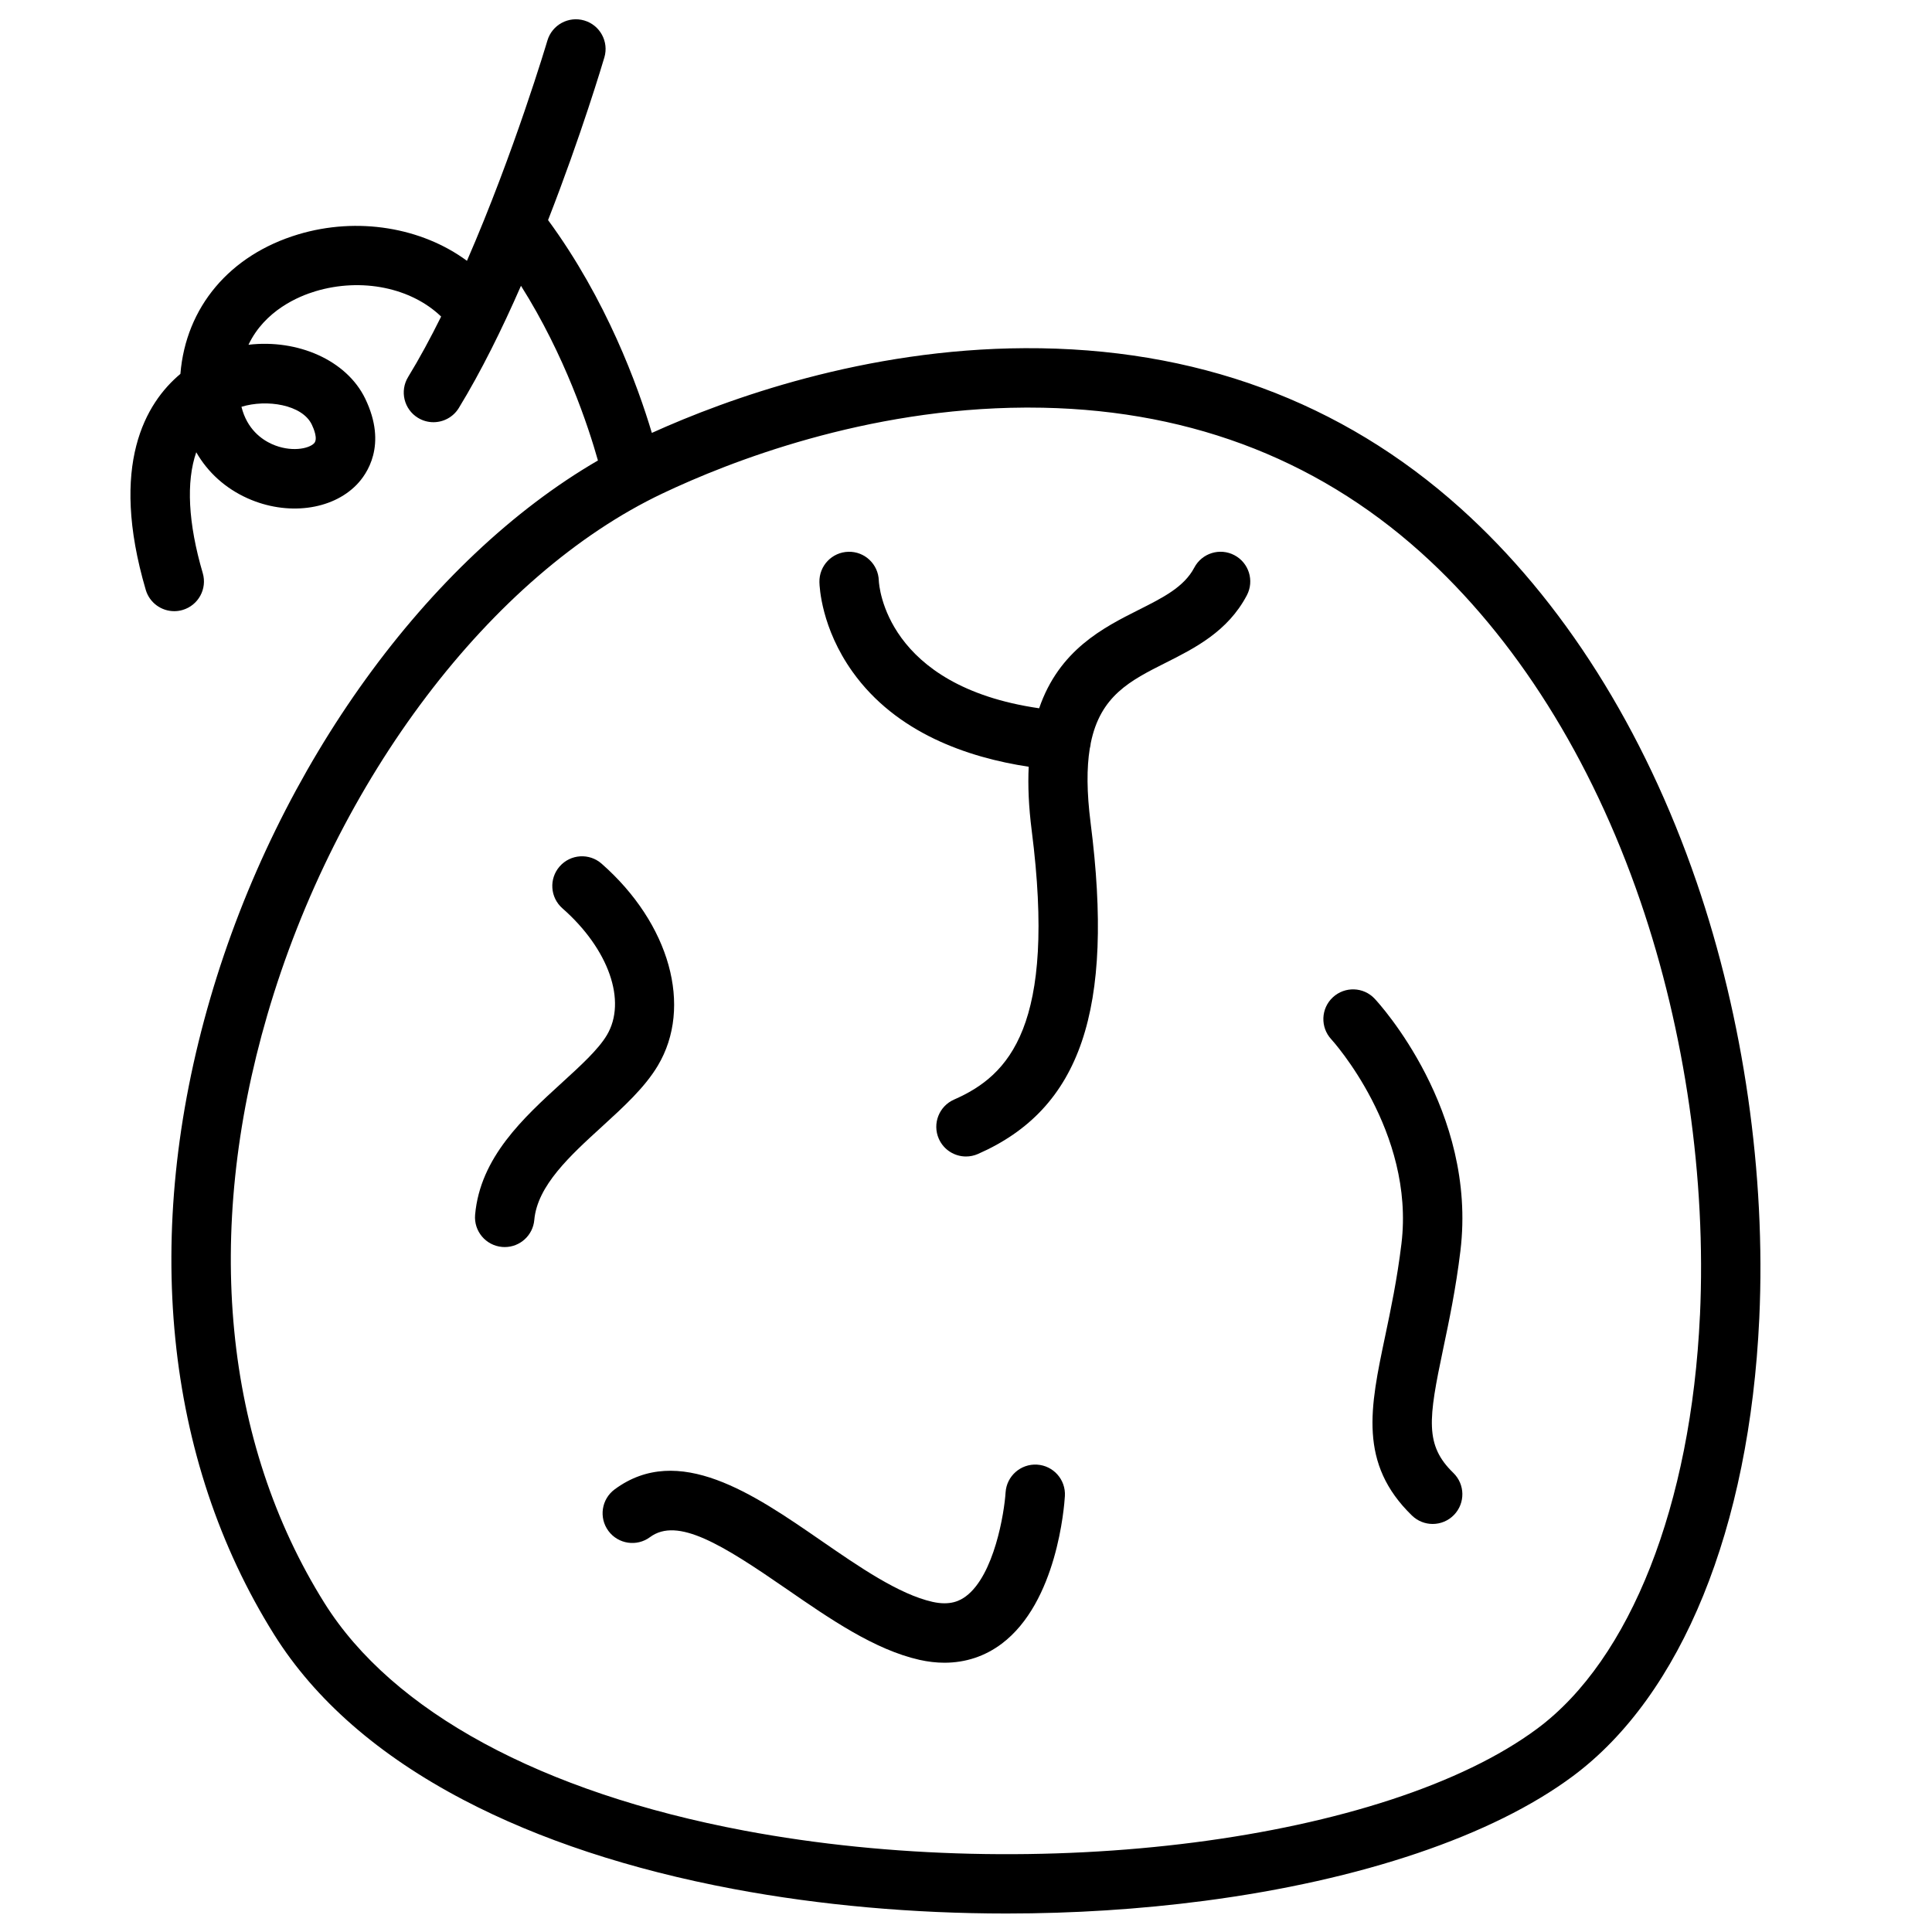
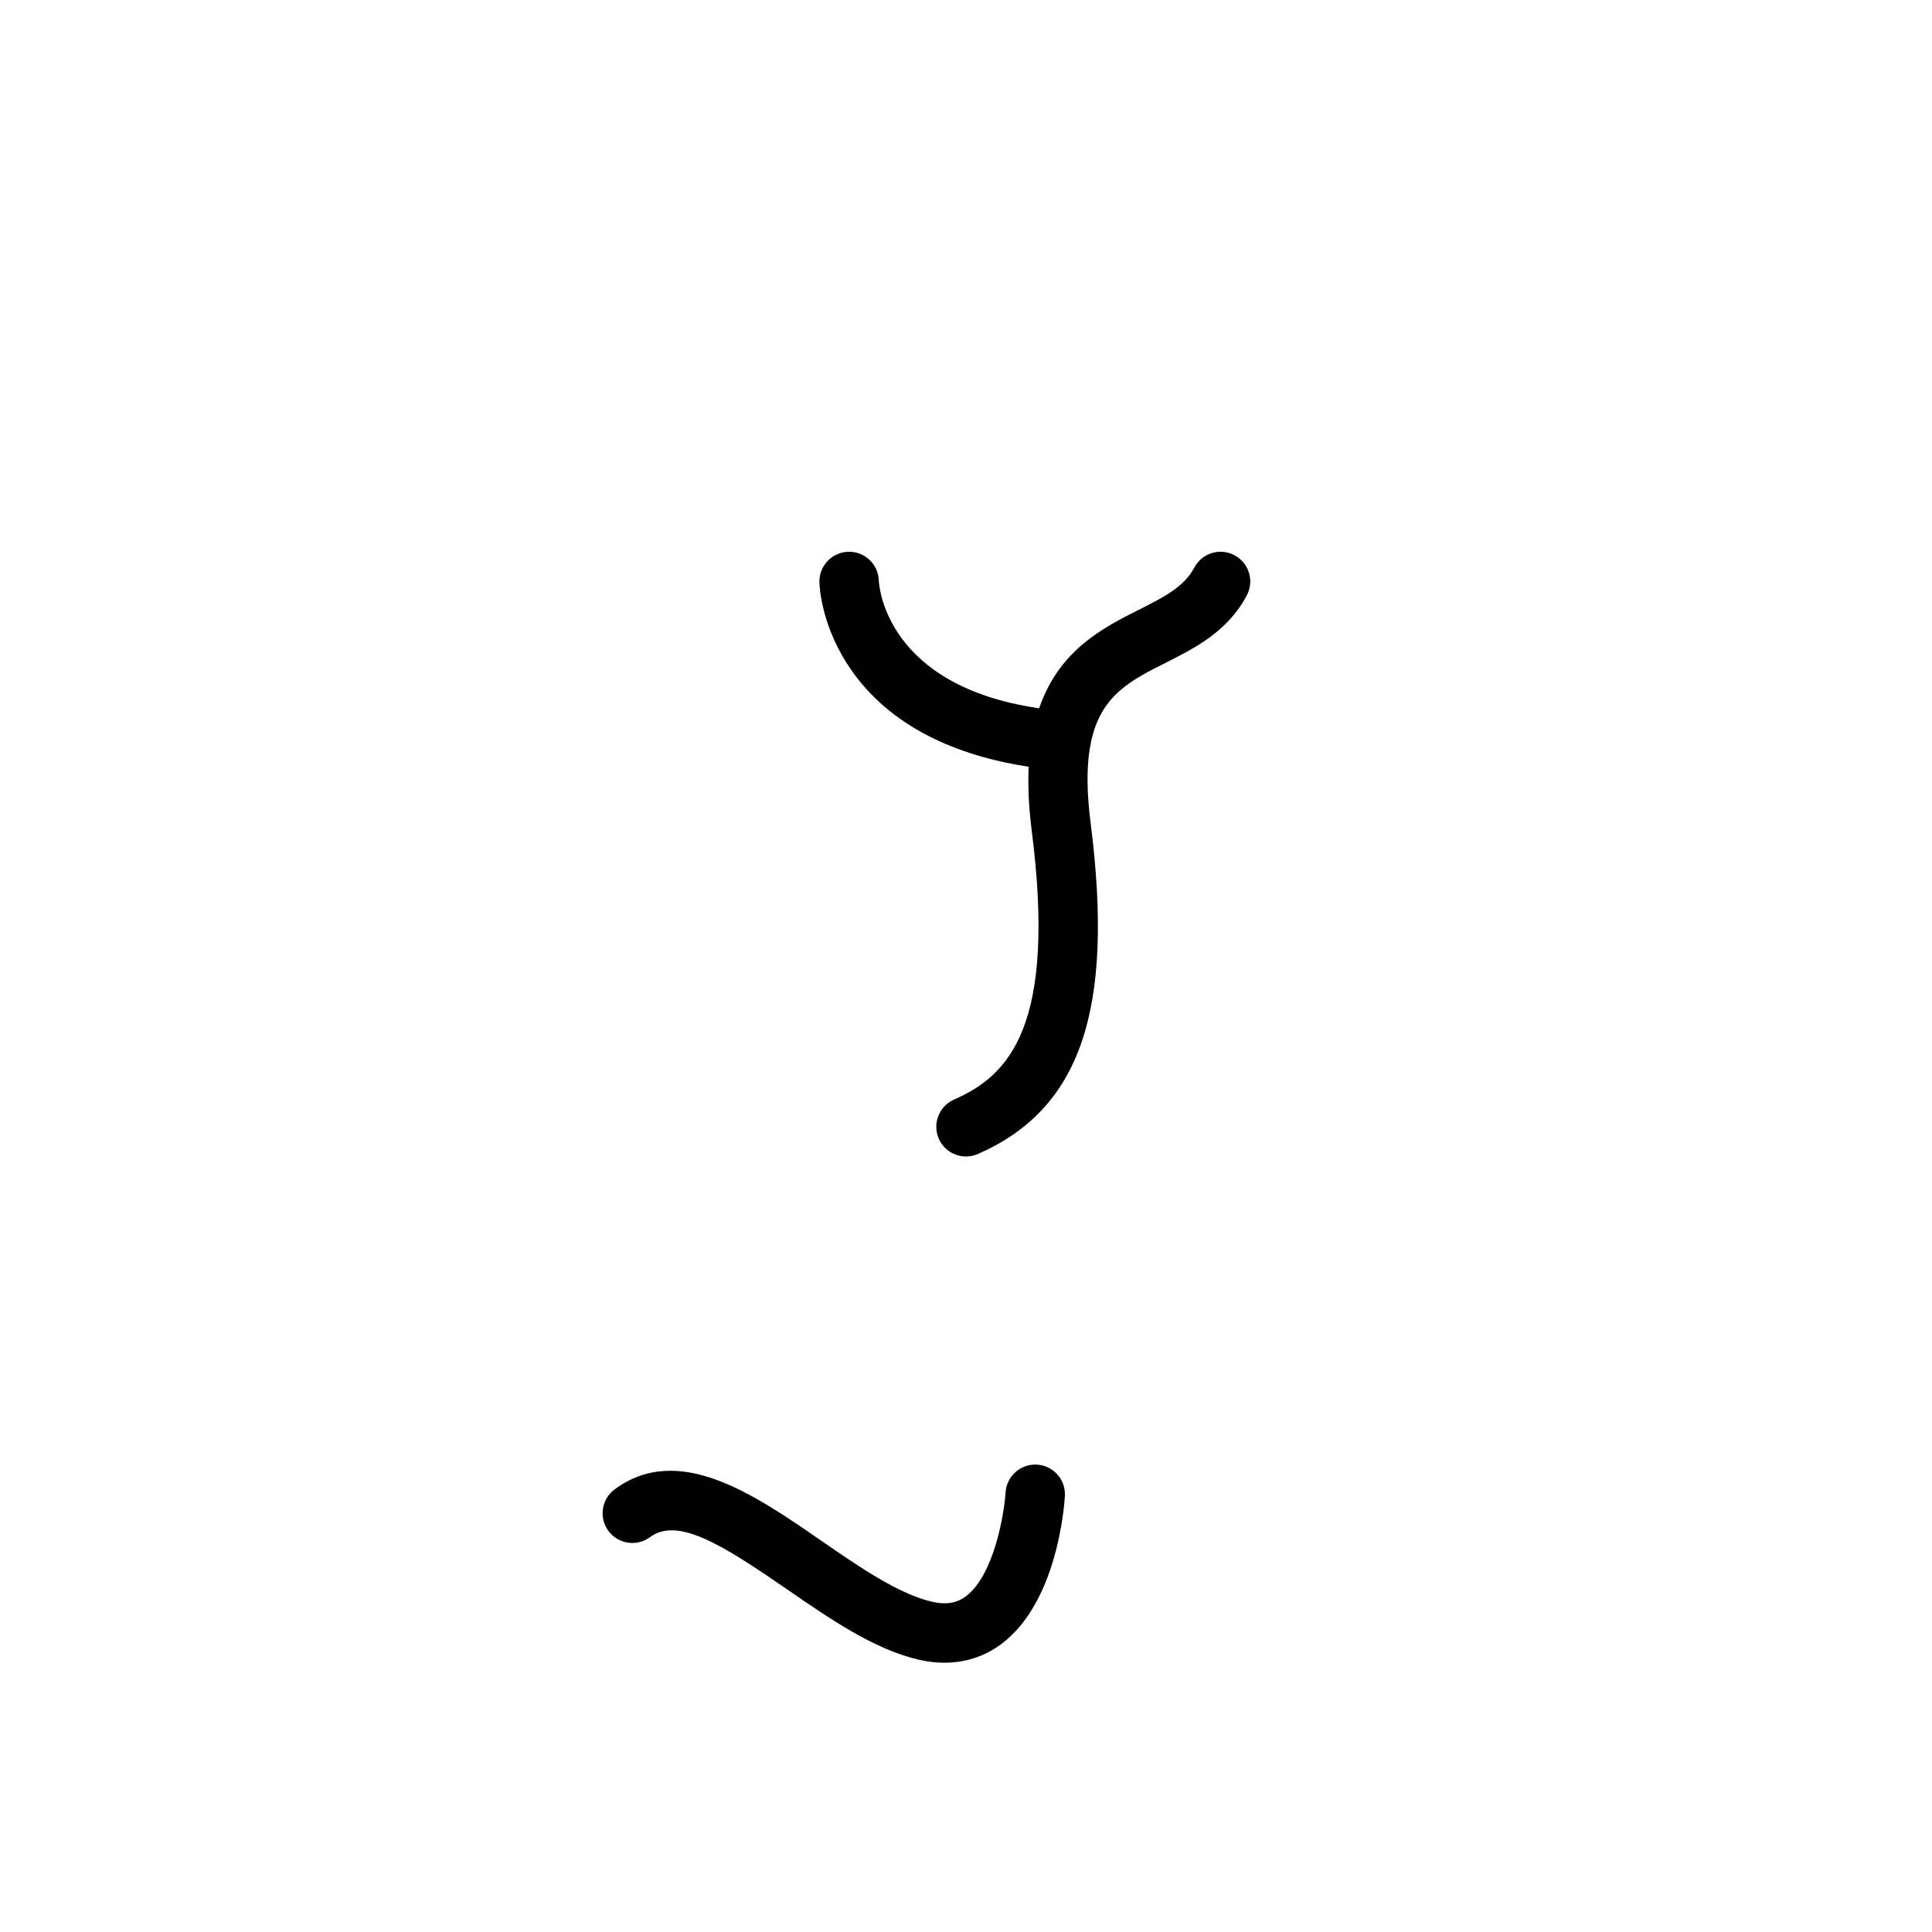
<svg xmlns="http://www.w3.org/2000/svg" width="800px" height="800px" version="1.1" viewBox="144 144 512 512">
  <defs>
    <clipPath id="a">
-       <path d="m178 149h433v502.9h-433z" />
-     </clipPath>
+       </clipPath>
  </defs>
-   <path d="m318.33 426.41c9.328-15.613 3.199-37.625-14.898-53.527-3.266-2.871-8.238-2.547-11.109 0.719-2.871 3.266-2.547 8.238 0.719 11.109 12.301 10.809 17.145 24.637 11.773 33.629-2.277 3.812-6.949 8.074-11.898 12.59-10.152 9.266-21.664 19.766-23.008 34.988-0.383 4.332 2.816 8.152 7.148 8.535 0.234 0.02 0.469 0.031 0.703 0.031 4.035 0 7.469-3.086 7.832-7.18 0.805-9.113 9.516-17.059 17.938-24.742 5.828-5.324 11.332-10.352 14.801-16.152z" />
  <path d="m418.83 532.14c-4.336-0.258-8.066 3.035-8.34 7.367-0.336 5.352-2.992 21.891-10.508 27.52-1.535 1.148-4.121 2.551-8.867 1.48-8.918-2.012-19.457-9.285-29.648-16.32-17.66-12.188-37.676-26-54.582-13.484-3.496 2.586-4.231 7.516-1.645 11.012 2.586 3.496 7.516 4.231 11.012 1.645 7.316-5.414 19.109 1.945 36.27 13.789 11.422 7.883 23.234 16.035 35.125 18.723 2.266 0.512 4.484 0.766 6.644 0.766 5.574 0 10.73-1.695 15.164-5.027 14.664-11.02 16.578-36.297 16.75-39.145 0.258-4.34-3.043-8.059-7.375-8.324z" />
-   <path d="m526.46 501.45c1.566-7.438 3.344-15.871 4.566-25.961 4.504-37.18-21.594-65.609-22.707-66.801-2.961-3.172-7.926-3.34-11.105-0.387-3.18 2.953-3.359 7.934-0.414 11.117 0.223 0.242 22.207 24.402 18.598 54.176-1.141 9.406-2.84 17.484-4.34 24.609-3.957 18.793-7.086 33.641 7.133 47.438 1.531 1.484 3.508 2.223 5.481 2.223 2.055 0 4.106-0.801 5.648-2.391 3.027-3.121 2.953-8.105-0.168-11.133-7.598-7.375-6.625-14.211-2.691-32.891z" />
  <path d="m471.13 291.13c-3.848-2.027-8.605-0.551-10.633 3.297-2.707 5.141-8.262 7.934-14.695 11.172-9.406 4.731-21.105 10.629-26.418 26.102-40.684-5.891-42.43-32.488-42.492-33.84-0.129-4.316-3.719-7.742-8.039-7.633-4.348 0.094-7.793 3.691-7.699 8.039 0.027 1.211 0.492 12.172 8.793 23.789 11.562 16.191 30.512 22.695 46.668 25.141-0.238 4.961-0.012 10.547 0.797 16.879 6.613 51.848-5.981 64.922-20.574 71.324-3.981 1.746-5.793 6.391-4.047 10.371 1.297 2.953 4.184 4.711 7.211 4.711 1.055 0 2.129-0.215 3.16-0.664 27.25-11.957 36.18-38.195 29.863-87.734-1.047-8.219-1.043-14.594-0.23-19.668 0.133-0.465 0.219-0.953 0.262-1.453 2.535-12.586 10.48-16.602 19.816-21.297 7.731-3.891 16.496-8.297 21.551-17.898 2.031-3.852 0.555-8.613-3.293-10.637z" />
  <g clip-path="url(#a)">
-     <path d="m593.59 377.7c-13.883-40.469-35.496-74.695-62.504-98.977-31.562-28.371-70.426-42.652-115.46-42.453-42.434 0.191-78.855 13.395-98.879 22.453-3.742-12.52-12.051-35.363-27.504-56.398 8.844-22.645 14.52-41.762 14.922-43.117 1.23-4.172-1.156-8.547-5.324-9.777-4.168-1.227-8.547 1.156-9.777 5.324-0.117 0.402-8.805 29.648-21.316 58.363-11.973-8.824-28.965-11.746-44.738-7-18.125 5.457-29.754 19.254-31.203 36.969-9.191 7.691-18.934 24.008-9.184 57.223 1.008 3.434 4.144 5.656 7.551 5.656 0.734 0 1.48-0.102 2.219-0.32 4.172-1.227 6.562-5.598 5.336-9.77-3.902-13.297-4.422-24.234-1.723-32.023 3.074 5.336 7.699 9.555 13.629 12.211 10.41 4.66 22.285 3.176 28.879-3.606 2.668-2.746 8.23-10.461 2.281-22.797-4.938-10.242-17.941-15.836-30.945-14.297 4.336-9.121 13.309-12.844 17.699-14.164 12.309-3.707 25.449-0.93 33.355 6.691-2.805 5.66-5.734 11.086-8.75 16.02-2.266 3.711-1.098 8.555 2.613 10.82 1.281 0.781 2.699 1.156 4.098 1.156 2.652 0 5.242-1.34 6.727-3.769 5.945-9.727 11.516-21.051 16.473-32.383 11.641 18.438 17.852 37.277 20.395 46.297-45.066 26.172-84.688 80.695-102.73 142.51-18.184 62.289-12.176 122.18 16.922 168.64 10.836 17.301 27.723 32.043 50.188 43.812 20.074 10.516 44.148 18.461 71.551 23.609 22.977 4.316 47.621 6.496 72.316 6.496 17.664 0 35.355-1.113 52.477-3.359 41.676-5.465 76.355-17.203 97.652-33.051 28.812-21.441 46.816-65.672 49.395-121.34 1.762-38.168-4.144-79.238-16.637-115.65zm-366.97-121.2c0.543 1.129 1.691 3.871 0.609 4.988-1.438 1.48-6.238 2.406-11.156 0.207-2.66-1.191-6.606-3.918-8.082-9.891 6.711-2.062 16.086-0.574 18.629 4.695zm367.88 236.13c-2.324 50.188-18.422 91.102-43.066 109.44-40.043 29.801-132.35 41.688-210.14 27.07-53.75-10.102-93.277-31.52-111.3-60.305-26.676-42.605-32.059-97.961-15.148-155.88 18.215-62.391 59.32-116.63 104.72-138.18 17.734-8.418 53.809-22.57 96.148-22.762h0.867c40.645 0 75.629 12.926 103.99 38.418 25.02 22.496 45.125 54.438 58.141 92.375 11.863 34.586 17.473 73.586 15.797 109.82z" />
-   </g>
+     </g>
</svg>